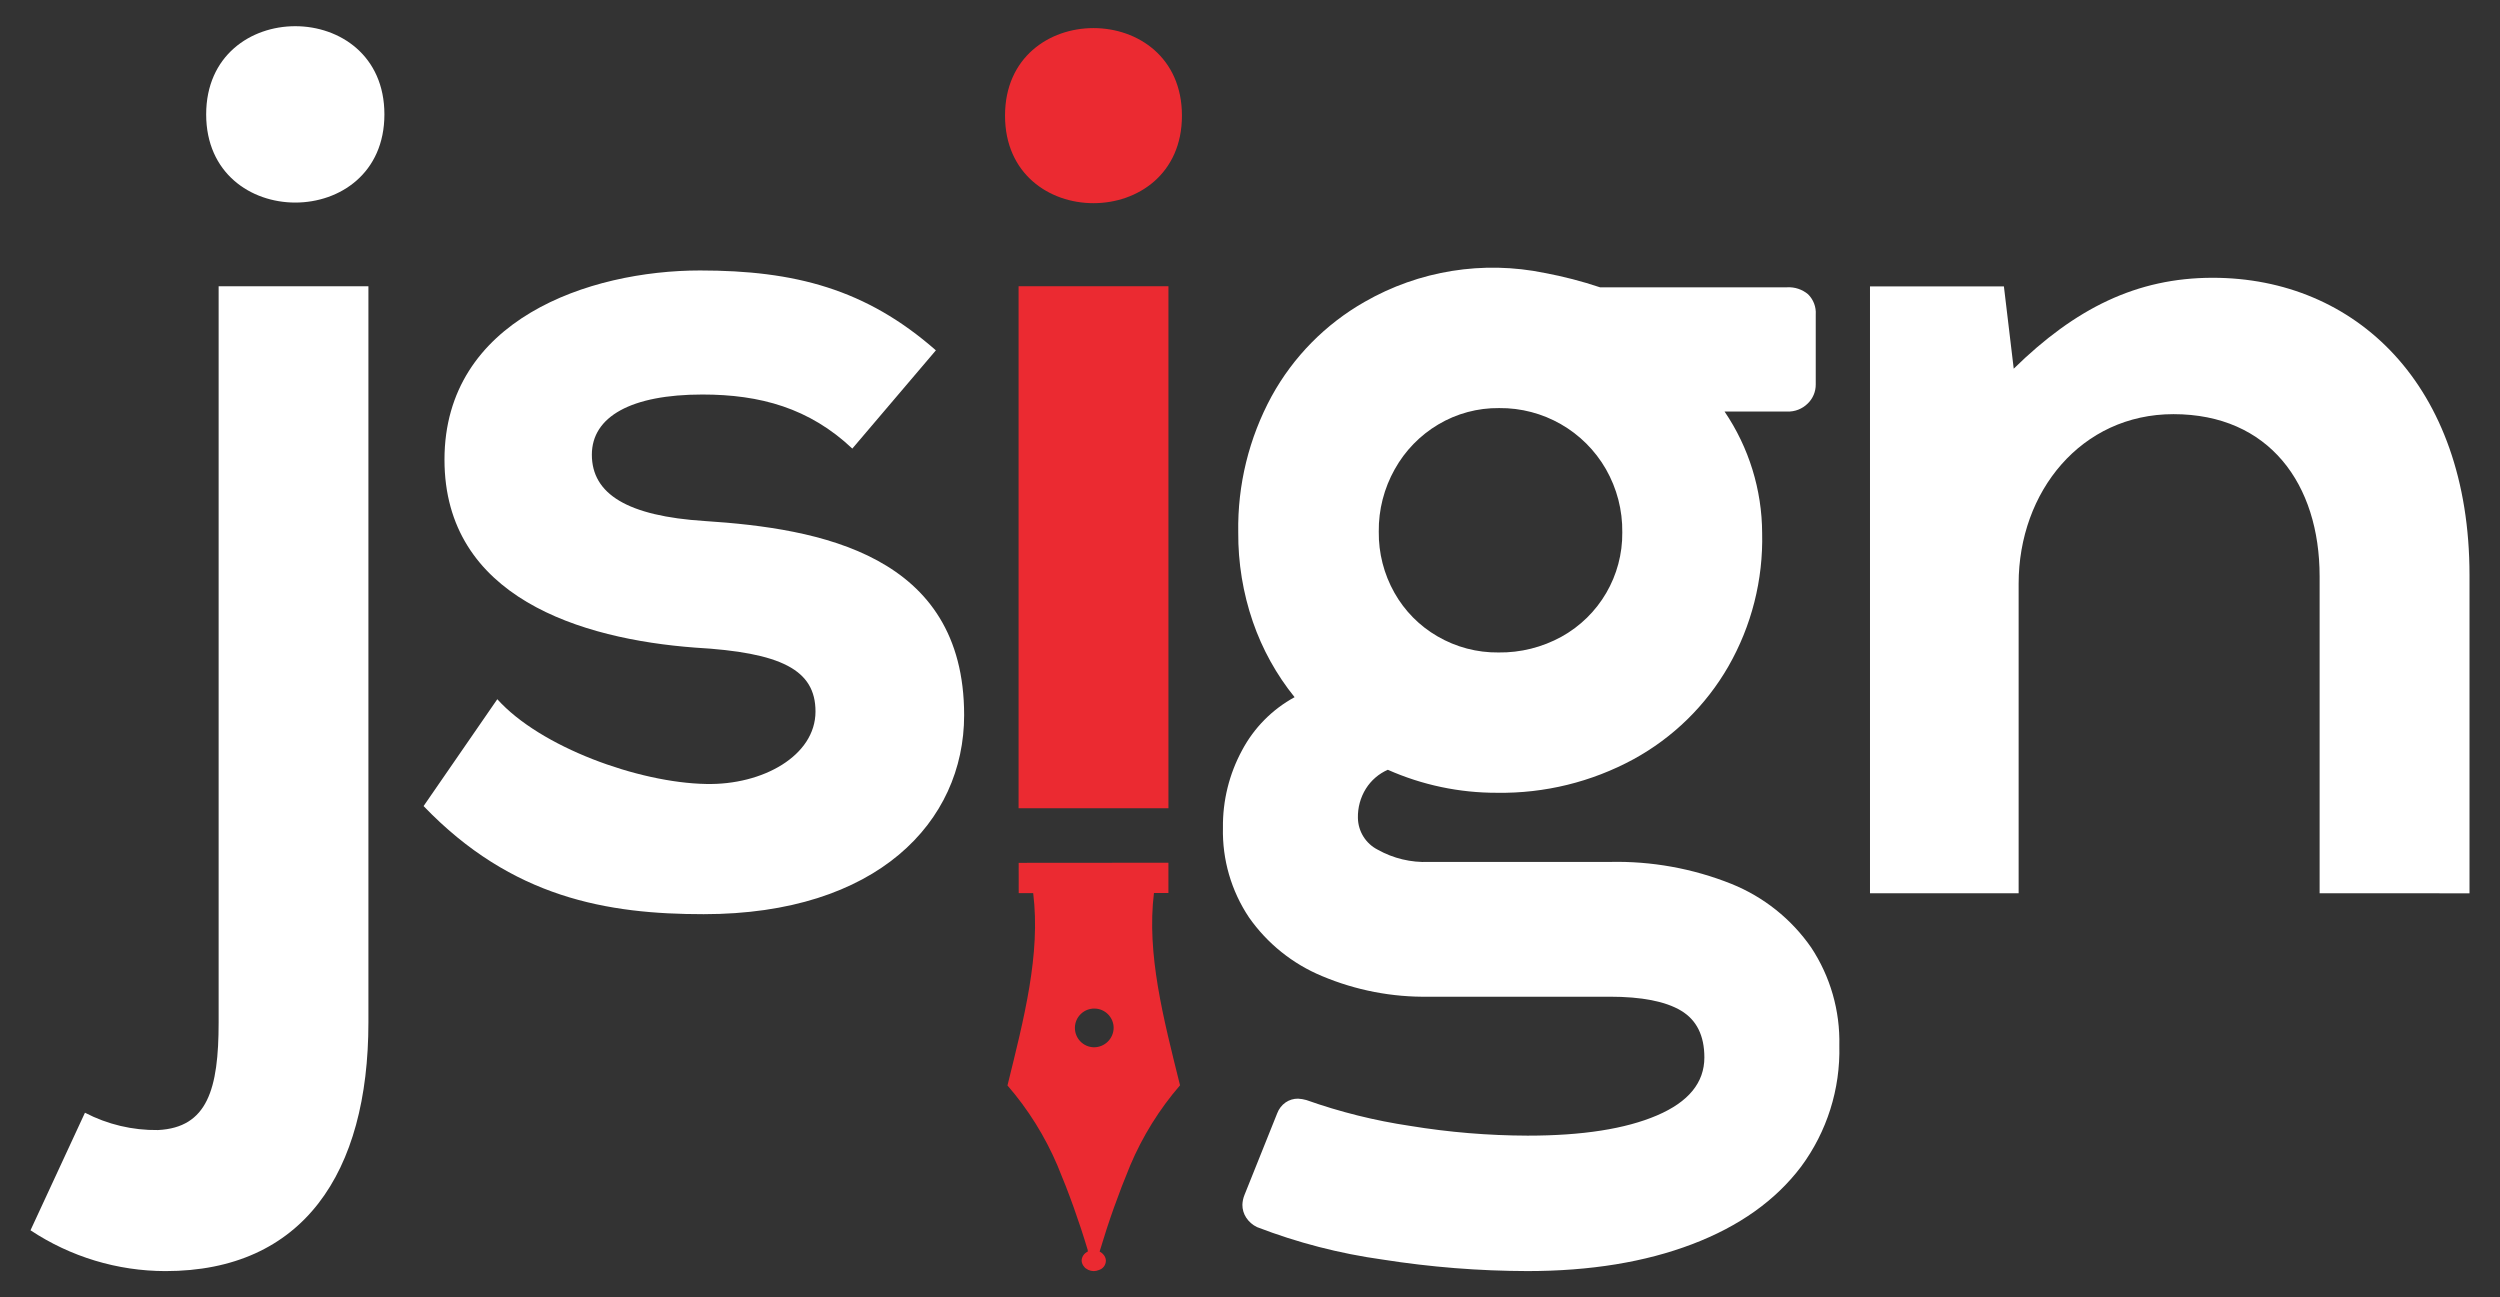
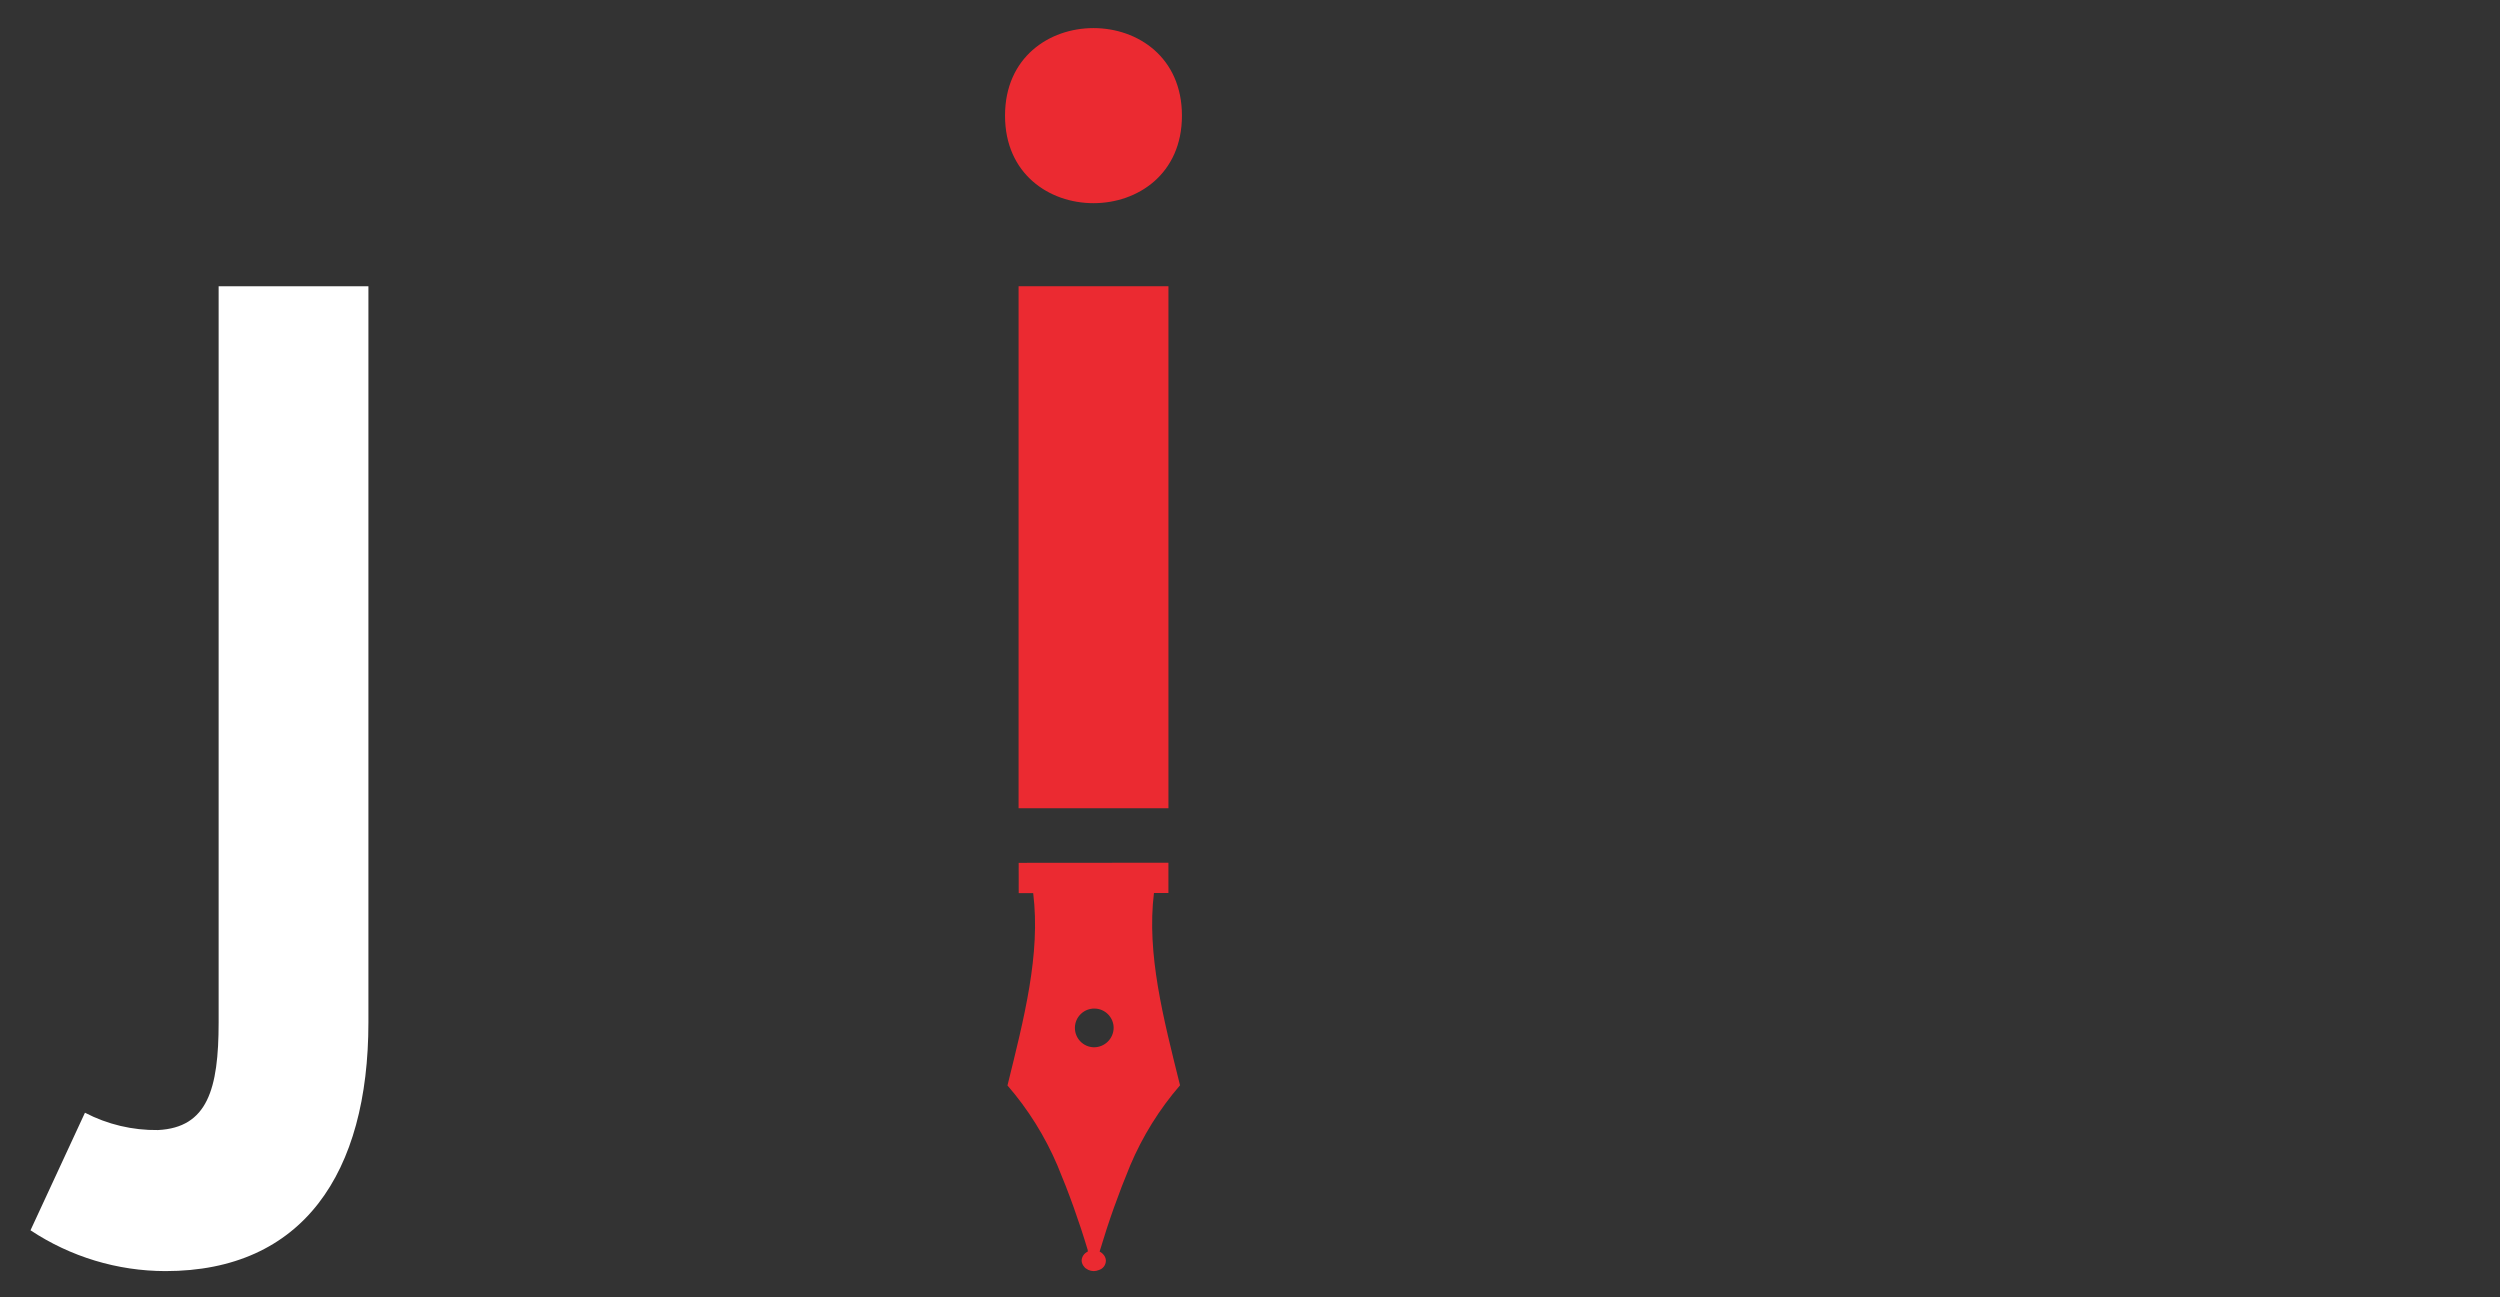
<svg xmlns="http://www.w3.org/2000/svg" version="1.2" baseProfile="tiny" id="Layer_1" x="0px" y="0px" viewBox="0 0 1268 658" overflow="visible" xml:space="preserve">
  <rect x="0" y="0" width="1268" height="658" fill="#333333" stroke="none" />
  <g>
-     <path id="n" fill="#FFFFFF" d="M1176.51,453.08V292.31c0-46.72-25.54-82.25-74.15-82.25c-46.73,0-78.51,39.26-78.51,86v157.02   h-75.39V145.26h67.92l4.98,41.74c31.16-30.53,62.31-46.11,100.94-46.11c72.29,0,130.23,54.2,130.23,150.8v161.39H1176.51z" />
-     <path id="g" fill="#FFFFFF" d="M878.21,448.32c16.32,6.58,30.37,17.78,40.4,32.23c9.74,14.73,14.72,32.1,14.3,49.75   c0.56,22.07-6.27,43.7-19.41,61.45c-12.95,17.12-31.36,30.22-55.23,39.3c-23.87,9.09-51.69,13.63-83.47,13.64   c-24.64-0.05-49.23-2.01-73.56-5.84c-21.79-3.03-43.17-8.56-63.7-16.47c-2.22-1.07-4.12-2.72-5.47-4.78   c-1.28-1.95-1.95-4.22-1.93-6.55c0.06-1.7,0.41-3.38,1.05-4.95l16.61-41.45c0.82-2.21,2.3-4.12,4.23-5.48   c1.86-1.28,4.07-1.96,6.33-1.93c1.43,0.08,2.86,0.31,4.24,0.71c17.07,6.05,34.68,10.44,52.58,13.1   c19.71,3.24,39.65,4.89,59.63,4.95c27.77,0,49.65-3.42,65.64-10.27c16-6.85,24-16.64,24-29.39c0-11.1-3.94-19.01-11.83-23.73   c-7.89-4.72-19.94-7.08-36.16-7.08h-91.74c-18.59,0.32-37.03-3.24-54.17-10.45c-14.92-6.19-27.78-16.51-37.05-29.74   c-8.99-13.44-13.62-29.33-13.23-45.5c-0.17-13.72,3.17-27.25,9.71-39.31c6.05-11.39,15.31-20.75,26.63-26.92   c-9.22-11.42-16.39-24.37-21.17-38.25c-5.01-14.58-7.51-29.91-7.41-45.33c-0.4-24.09,5.43-47.88,16.94-69.06   c10.98-19.99,27.28-36.54,47.1-47.83c27.65-15.9,60.16-21.13,91.4-14.69c9.51,1.77,18.88,4.2,28.05,7.27h94.94   c3.85-0.21,7.64,1.05,10.59,3.54c2.73,2.7,4.15,6.44,3.89,10.27v35.41c0.04,3.67-1.43,7.19-4.07,9.73   c-2.76,2.74-6.52,4.21-10.41,4.07H874.7c12.34,18.19,18.98,39.65,19.06,61.63c0.57,23.68-5.35,47.07-17.13,67.63   c-11.41,19.84-28.08,36.15-48.17,47.11c-21.21,11.51-45.03,17.36-69.16,16.99c-19.08,0.05-37.96-3.93-55.4-11.67   c-4.58,2-8.44,5.34-11.1,9.56c-2.78,4.45-4.19,9.62-4.07,14.87c0.11,6.82,3.98,13.02,10.06,16.11c7.9,4.43,16.88,6.58,25.94,6.2   h91.75C837.58,436.68,858.59,440.47,878.21,448.32z M729.47,215.3c-9.22,5.48-16.82,13.3-22.04,22.67   c-5.44,9.66-8.25,20.59-8.12,31.69c-0.13,10.85,2.61,21.54,7.94,30.99c5.18,9.21,12.73,16.85,21.88,22.13   c9.37,5.45,20.04,8.27,30.88,8.15c11.16,0.15,22.16-2.6,31.94-7.97c19.24-10.63,31.1-30.97,30.87-52.95   c0.15-11.23-2.72-22.29-8.29-32.04c-11.12-19.37-31.84-31.22-54.17-30.99C749.49,206.86,738.8,209.74,729.47,215.3z" />
    <g id="i">
      <rect id="Rectangle_1711" x="516.62" y="145.18" fill="#EB2A31" width="76.01" height="264.76" />
      <path id="Path_18738" fill="#EB2A31" d="M509.75,58.65c0,59.2,89.73,59.2,89.73,0S509.75-0.55,509.75,58.65z" />
      <g id="Group_7633" transform="translate(1060.151 325.314)">
        <path id="Path_18739" fill="#EB2A31" d="M-486.89,265.75c6.25-14.77,14.77-28.47,25.25-40.6c-8.46-34.11-16.99-66.56-13.23-97.54     h7.34v-15.35l-75.95,0.06l0.02,15.35h7.34c3.83,30.97-4.63,63.44-13.04,97.56c10.5,12.12,19.04,25.81,25.33,40.56     c5.88,14.03,11.02,28.36,15.38,42.93v0.79c-1.81,0.8-3.01,2.56-3.1,4.54c0.04,1.2,0.53,2.35,1.36,3.21     c0.12,0.17,0.24,0.33,0.38,0.49c0.17,0.15,0.38,0.24,0.57,0.38c0.36,0.27,0.74,0.49,1.15,0.68c1.68,0.76,3.6,0.77,5.28,0.04     c2.08-0.61,3.53-2.51,3.56-4.68l-0.02-0.05l0.02-0.06c-0.03-0.92-0.33-1.81-0.86-2.57c-0.06-0.08-0.14-0.16-0.2-0.25     c-0.54-0.73-1.24-1.32-2.05-1.72v-0.26C-497.96,294.48-492.8,279.97-486.89,265.75z M-505.4,205.87     c-5.42-0.14-9.7-4.65-9.56-10.08c0.14-5.42,4.65-9.7,10.08-9.56c5.32,0.14,9.56,4.49,9.57,9.81     C-495.39,201.54-499.9,205.94-505.4,205.87L-505.4,205.87L-505.4,205.87z" />
      </g>
    </g>
-     <path id="S" fill="#FFFFFF" d="M432.3,227.52c-21.82-20.57-46.74-27.42-76.03-27.42c-36.13,0-56.08,11.21-56.08,30.52   c0,19.95,18.08,31.16,57.34,33.65c57.96,3.76,131.48,16.83,131.48,98.46c0,54.2-44.24,100.94-132.1,100.94   c-48.6,0-97.2-8.09-142.07-54.83l37.39-54.2c21.81,24.3,71.65,42.38,105.93,42.99c28.66,0.63,55.46-14.33,55.46-36.76   c0-21.18-17.46-29.91-61.07-32.4c-57.96-4.35-127.11-25.55-127.11-95.33c0-71.04,73.52-95.96,129.61-95.96   c47.98,0,84.12,9.34,119.63,40.51L432.3,227.52z" />
    <g id="J">
      <path id="Path_18740" fill="#FFFFFF" d="M186.86,145.18v373.34c0,76.6-33.28,126.18-102.96,126.18    c-24.35-0.04-48.14-7.24-68.43-20.7l27.62-59.63c11.43,5.95,24.16,8.97,37.04,8.79c25.1-1.25,30.76-20.72,30.76-54.62V145.18    H186.86z" />
-       <path id="Path_18741" fill="#FFFFFF" d="M104.57,58.02c0,59.63,90.4,59.63,90.4,0S104.57-1.63,104.57,58.02z" />
    </g>
  </g>
</svg>